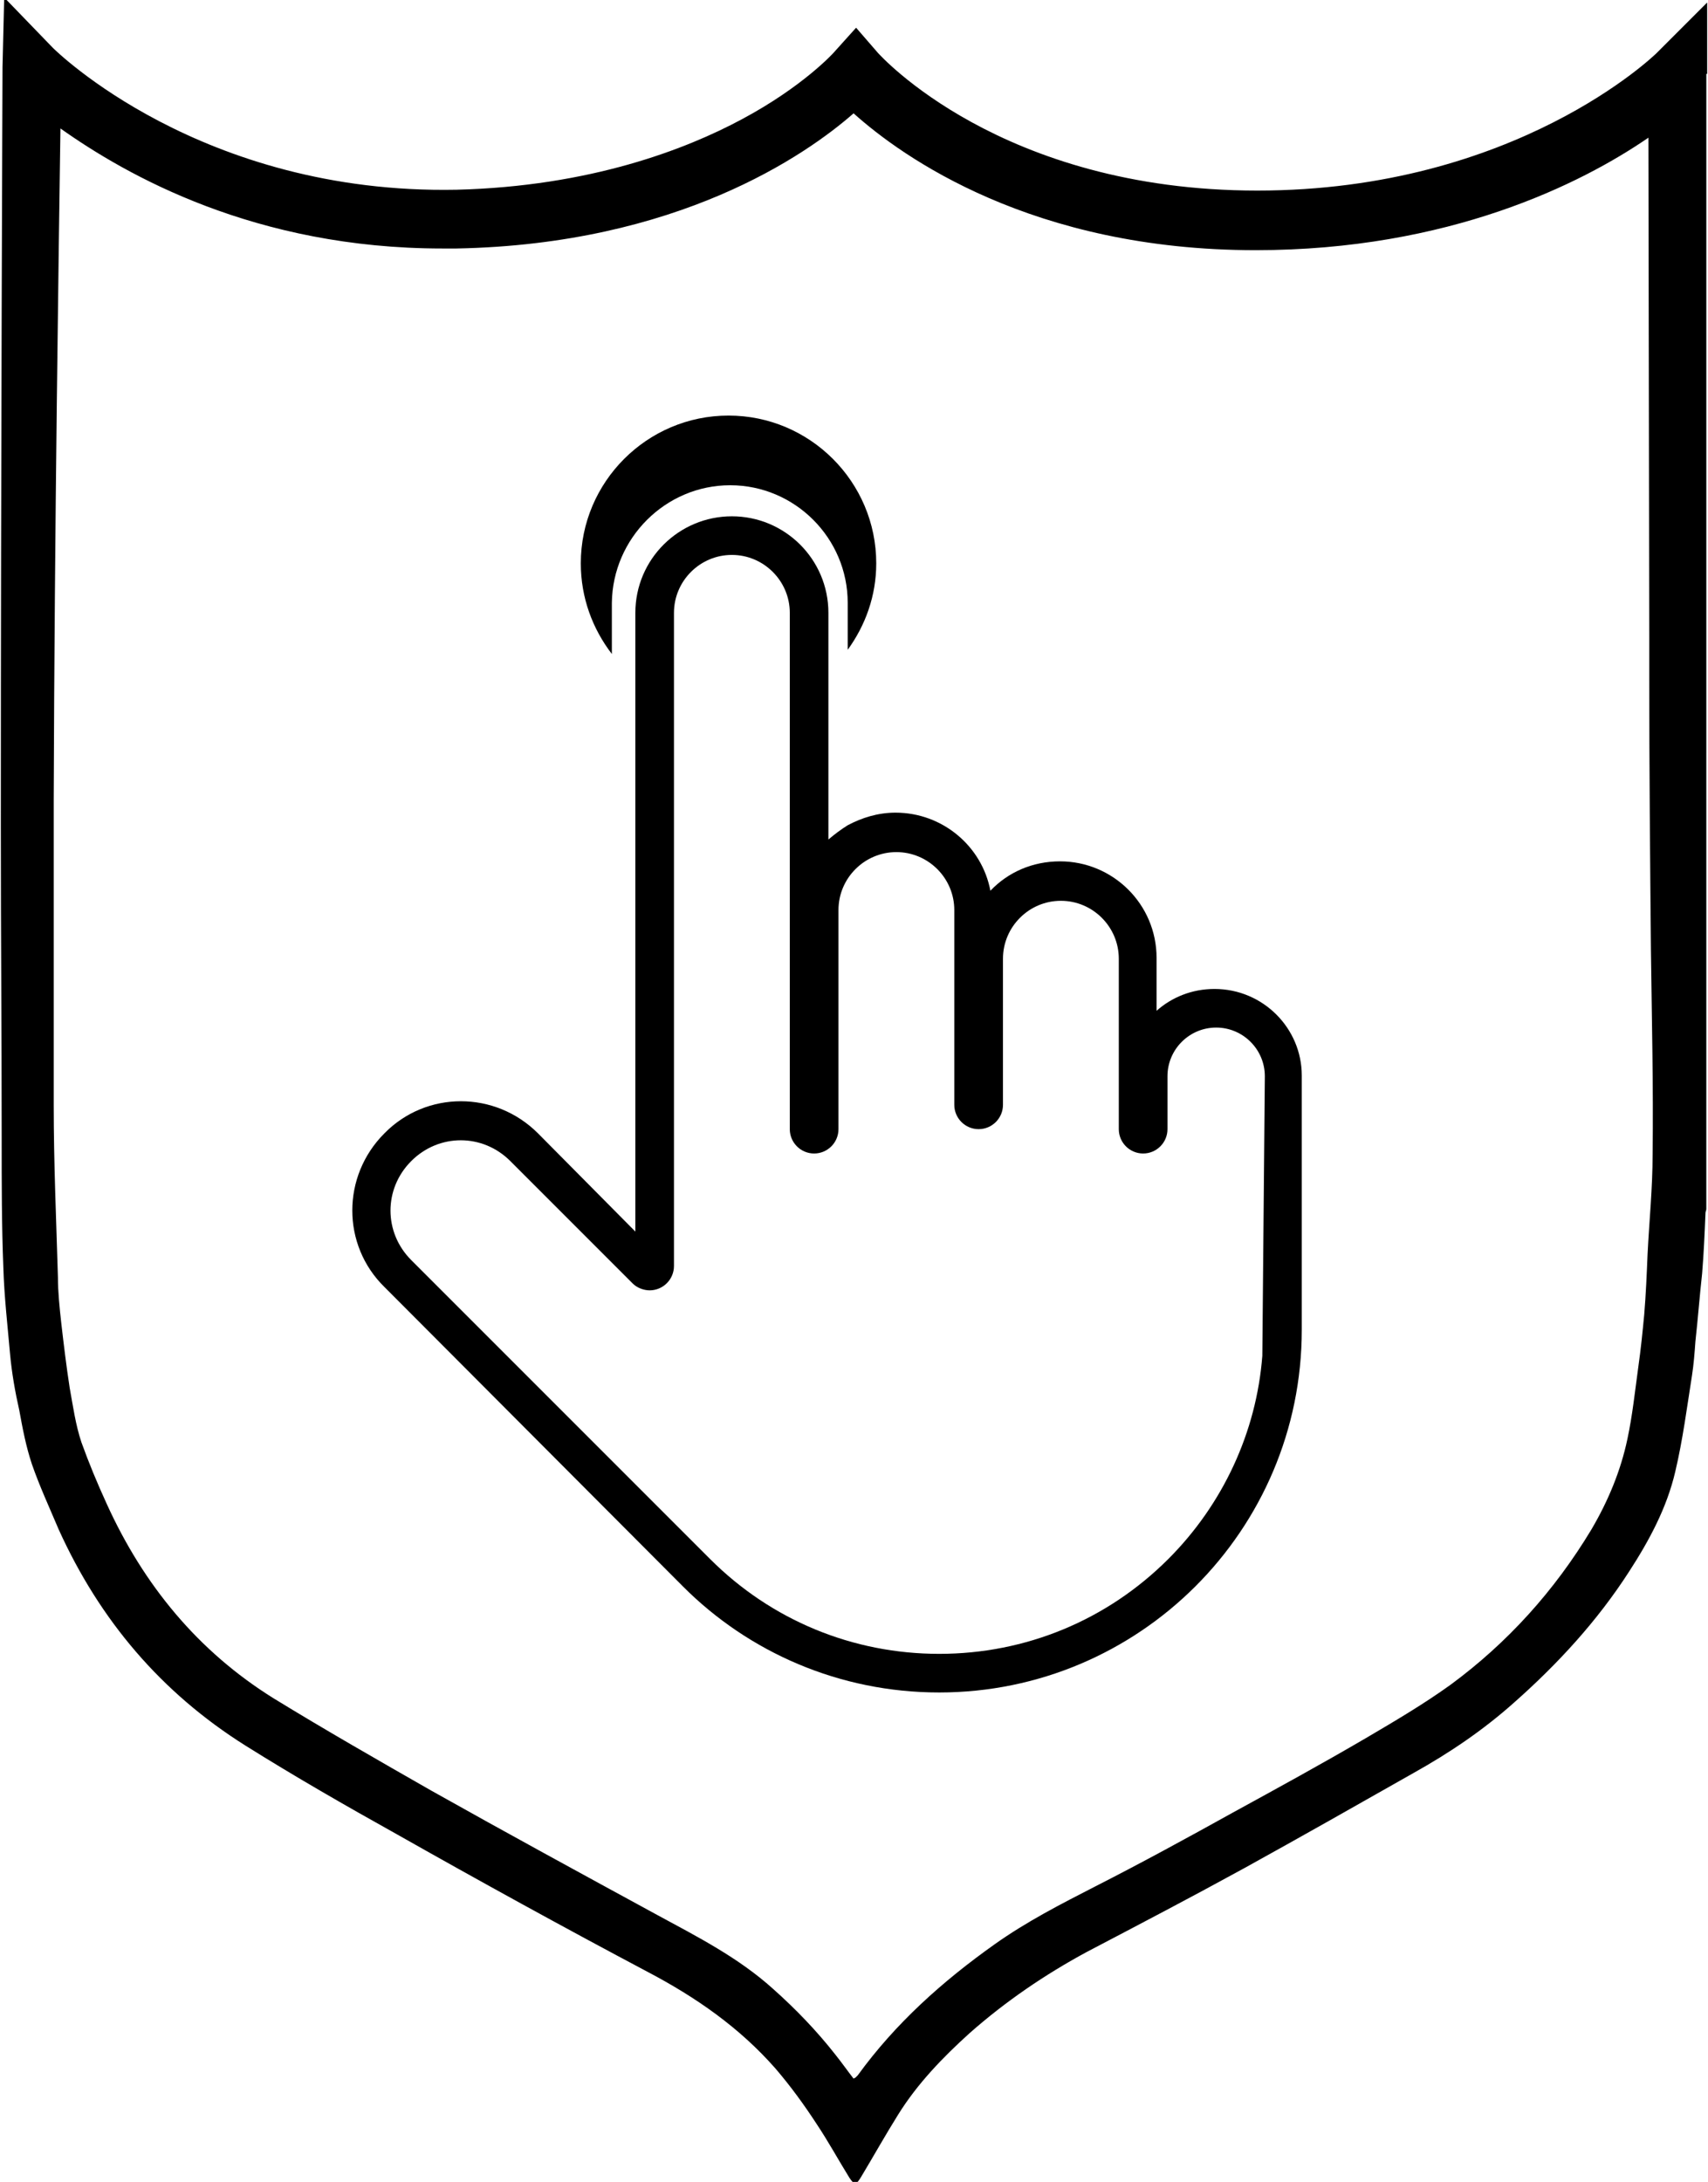
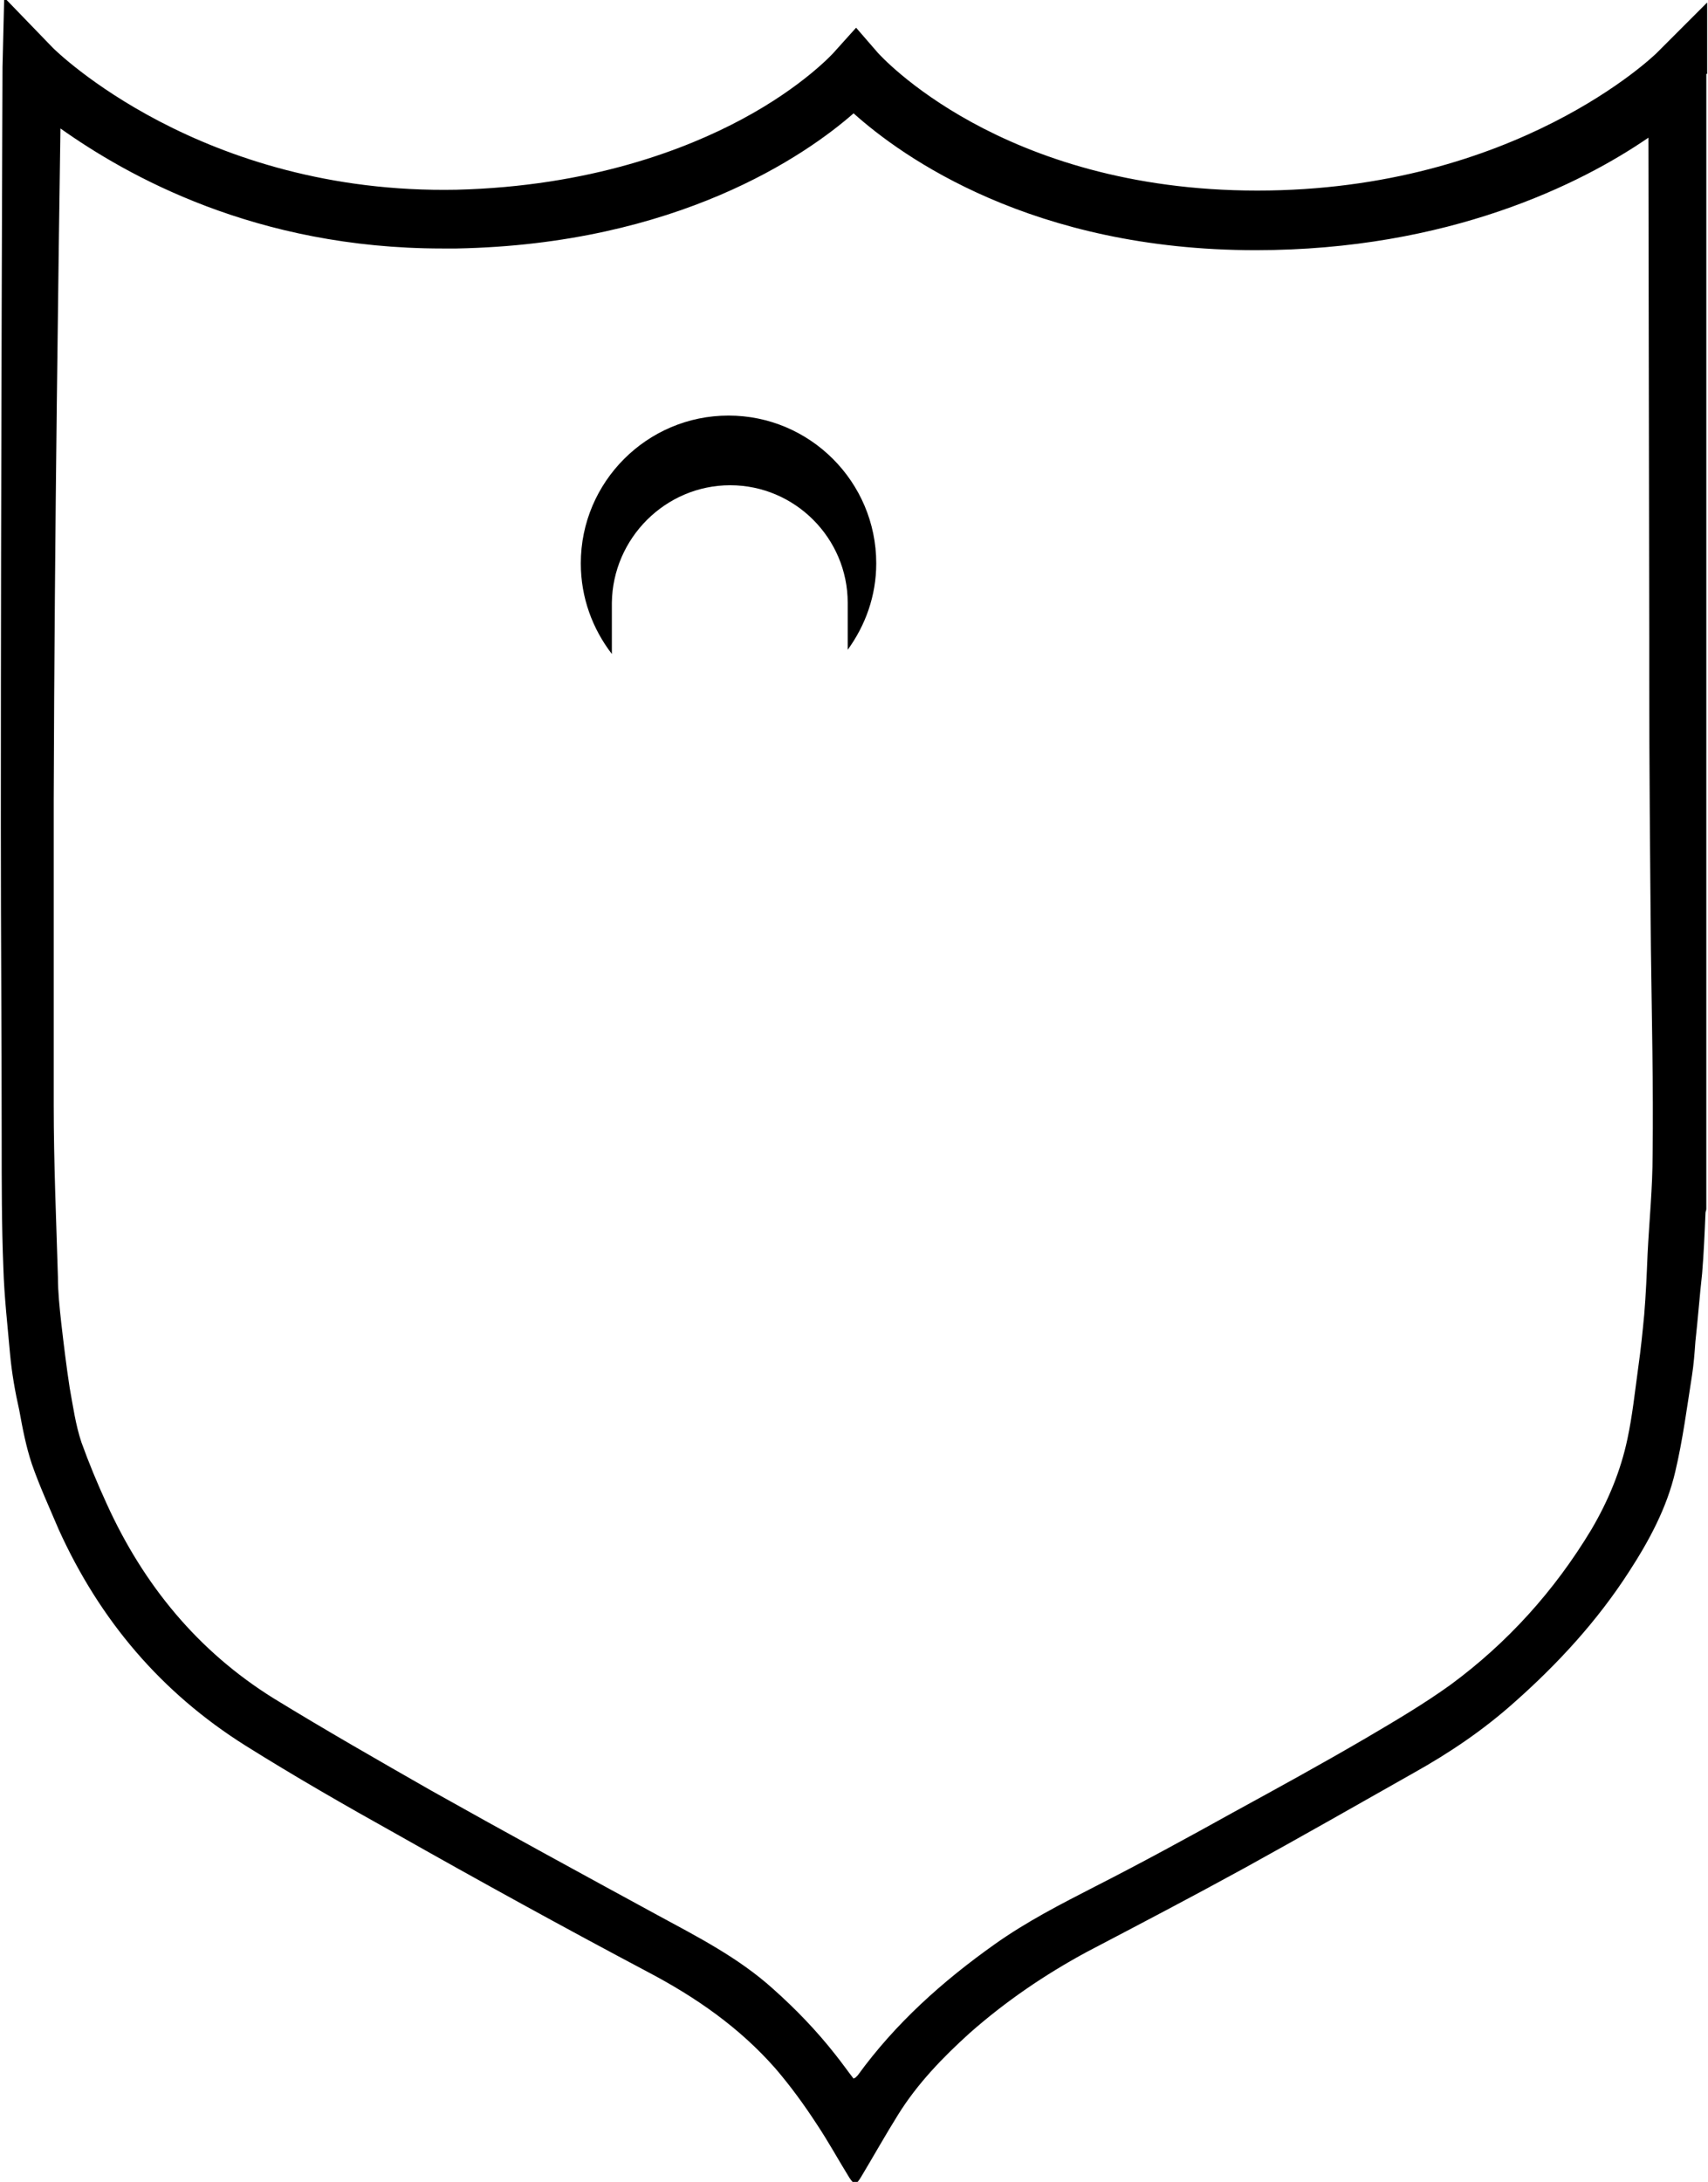
<svg xmlns="http://www.w3.org/2000/svg" version="1.1" id="Layer_1" x="0px" y="0px" viewBox="0 0 203.5 259.9" style="enable-background:new 0 0 203.5 259.9;" xml:space="preserve">
  <path d="M203.4,8.8l0-8.5l-6,6c-0.2,0.2-16.8,16.4-47.6,16.4c-30.6,0-45-16.2-45.2-16.4l-2.6-3l-2.7,3c0,0-3.6,4-10.9,7.9  c-6.7,3.6-18.1,8-34,8.4C23.9,23.2,6.5,5.9,6.3,5.7l-5.8-6L0.3,8c0,0.7-0.2,46.6-0.2,89.9c0,0,0,0,0,0c0,0.1,0,0.2,0,0.3  c0,0,0,0.1,0,0.1c0,0,0,0,0,0c0,14.3,0.1,23.1,0.1,37.6c0,5,0,10.1,0.2,15.1c0.1,3.4,0.5,6.9,0.8,10.3c0.2,2.2,0.6,4.5,1.1,6.7  c0.4,2.2,0.8,4.3,1.5,6.4c0.9,2.6,2.1,5.2,3.2,7.8c4.9,10.8,12.2,19.4,22.2,25.7c5.9,3.7,12,7.2,18.1,10.6  c9.9,5.6,19.9,11.1,29.9,16.4c5.7,3,10.9,6.6,15.2,11.5c1.8,2.1,3.4,4.3,4.9,6.6c1.4,2.1,2.6,4.3,3.9,6.4c0.6,0.9,0.8,0.9,1.4-0.1  c1.5-2.5,2.9-5,4.4-7.4c2.3-3.7,5.3-6.8,8.5-9.7c4.3-3.8,9-7,14-9.7c6.3-3.3,12.6-6.6,18.8-10c6.7-3.7,13.4-7.5,20.1-11.3  c4.3-2.4,8.3-5.1,12-8.4c5.2-4.6,9.9-9.7,13.7-15.6c2.4-3.7,4.5-7.6,5.5-11.9c0.9-3.8,1.4-7.7,2-11.5c0.2-1.3,0.3-2.6,0.4-4  c0.3-2.7,0.5-5.4,0.8-8.1c0.2-2.4,0.3-4.8,0.4-7.2c0-0.2,0.1-0.3,0.1-0.5V89.7c0,0,0,0,0,0V8.8z M196.9,137.5c0,4-0.4,7.9-0.6,11.9  c-0.1,2.4-0.2,4.8-0.4,7.2c-0.2,2.1-0.4,4.1-0.7,6.2c-0.4,2.9-0.7,5.8-1.3,8.6c-0.8,3.8-2.3,7.4-4.3,10.8  c-4.4,7.3-10,13.5-16.8,18.5c-3.2,2.3-6.6,4.3-10,6.3c-5.3,3.1-10.6,6-15.9,8.9c-5.4,3-10.9,6-16.4,8.8c-4.1,2.1-8.2,4.2-12,6.9  c-6.2,4.4-11.8,9.4-16.3,15.6c-0.1,0.1-0.2,0.2-0.3,0.3c0,0-0.1,0-0.2,0.1c-0.7-0.9-1.4-1.9-2.2-2.9c-2.2-2.8-4.7-5.4-7.4-7.8  c-4.1-3.7-9-6.2-13.8-8.8c-9-4.9-18-9.8-26.9-14.8c-6.3-3.6-12.6-7.2-18.8-11c-9-5.6-15.5-13.5-19.9-23.2c-1.1-2.4-2.1-4.8-3-7.3  c-0.7-2.1-1-4.3-1.4-6.5c-0.4-2.6-0.7-5.1-1-7.7c-0.2-1.8-0.4-3.7-0.4-5.5c-0.2-6.8-0.5-13.6-0.5-20.4c0-12.2,0-24.3,0-36.5  c0.1-32.3,0.6-65.6,0.8-79.9c7.9,5.6,23.2,14.3,45.5,14.3c0.6,0,1.2,0,1.7,0c26.3-0.5,41.6-11.1,47.3-16.1  c5.8,5.2,21.3,16.3,47.9,16.3c23,0,38.8-7.9,46.8-13.4l0.1,59.9c0,1.4,0,2.9,0,4.3c0,10.8,0.1,21.7,0.2,32.5  C196.8,121.2,197,129.3,196.9,137.5z" />
  <g>
    <path d="M87,57.8L87,57.8c7.7,0,14,6.3,14,14v5.6c2.1-2.9,3.4-6.4,3.4-10.3c0-9.7-7.9-17.6-17.6-17.6c-9.7,0-17.6,7.9-17.6,17.6   c0,4.1,1.4,7.8,3.7,10.8v-6.1C73,64.1,79.3,57.8,87,57.8z" />
-     <path d="M144.7,117.8c-2.7,0-5.1,1-6.9,2.6v-6.3c0-6.4-5.2-11.5-11.5-11.5c-3.3,0-6.2,1.3-8.3,3.5c-1-5.3-5.7-9.3-11.3-9.3   c-2.1,0-4,0.6-5.7,1.5c-0.8,0.5-1.6,1.1-2.3,1.7V73c0-6.4-5.2-11.5-11.5-11.5S75.7,66.6,75.7,73l0,33.6l0,40.1L64.1,135   c-5.1-5.1-13.3-5.1-18.3,0c-5.1,5.1-5.1,13.3,0,18.3L81.4,189c7.8,7.8,18.6,12.6,30.5,12.6c23.8,0,43.2-19.3,43.2-43.2v-30.3   C155.1,122.5,150.5,117.8,144.7,117.8z M150.4,161.5c-0.7,9.1-4.7,17.7-11.2,24.2c-7.3,7.3-17,11.3-27.3,11.3   c-10.3,0-20-4-27.3-11.3L49,150.1c-3.3-3.3-3.3-8.5,0-11.8c3.3-3.3,8.5-3.3,11.8,0l14.6,14.6c0.5,0.5,1.3,0.8,2,0.8   c1.6,0,2.9-1.3,2.9-2.9v-40.1V73c0-3.8,3.1-6.9,6.9-6.9s6.9,3.1,6.9,6.9v37.5v24c0,1.6,1.3,2.9,2.9,2.9s2.9-1.3,2.9-2.9v-26.1   c0-3.8,3.1-6.9,6.9-6.9s6.9,3.1,6.9,6.9v23.2c0,1.6,1.3,2.9,2.9,2.9s2.9-1.3,2.9-2.9v-17.4c0-3.8,3.1-6.9,6.9-6.9s6.9,3.1,6.9,6.9   v20.3c0,1.6,1.3,2.9,2.9,2.9s2.9-1.3,2.9-2.9v-6.3c0-3.2,2.6-5.8,5.8-5.8c3.2,0,5.8,2.6,5.8,5.8L150.4,161.5z" />
  </g>
</svg>